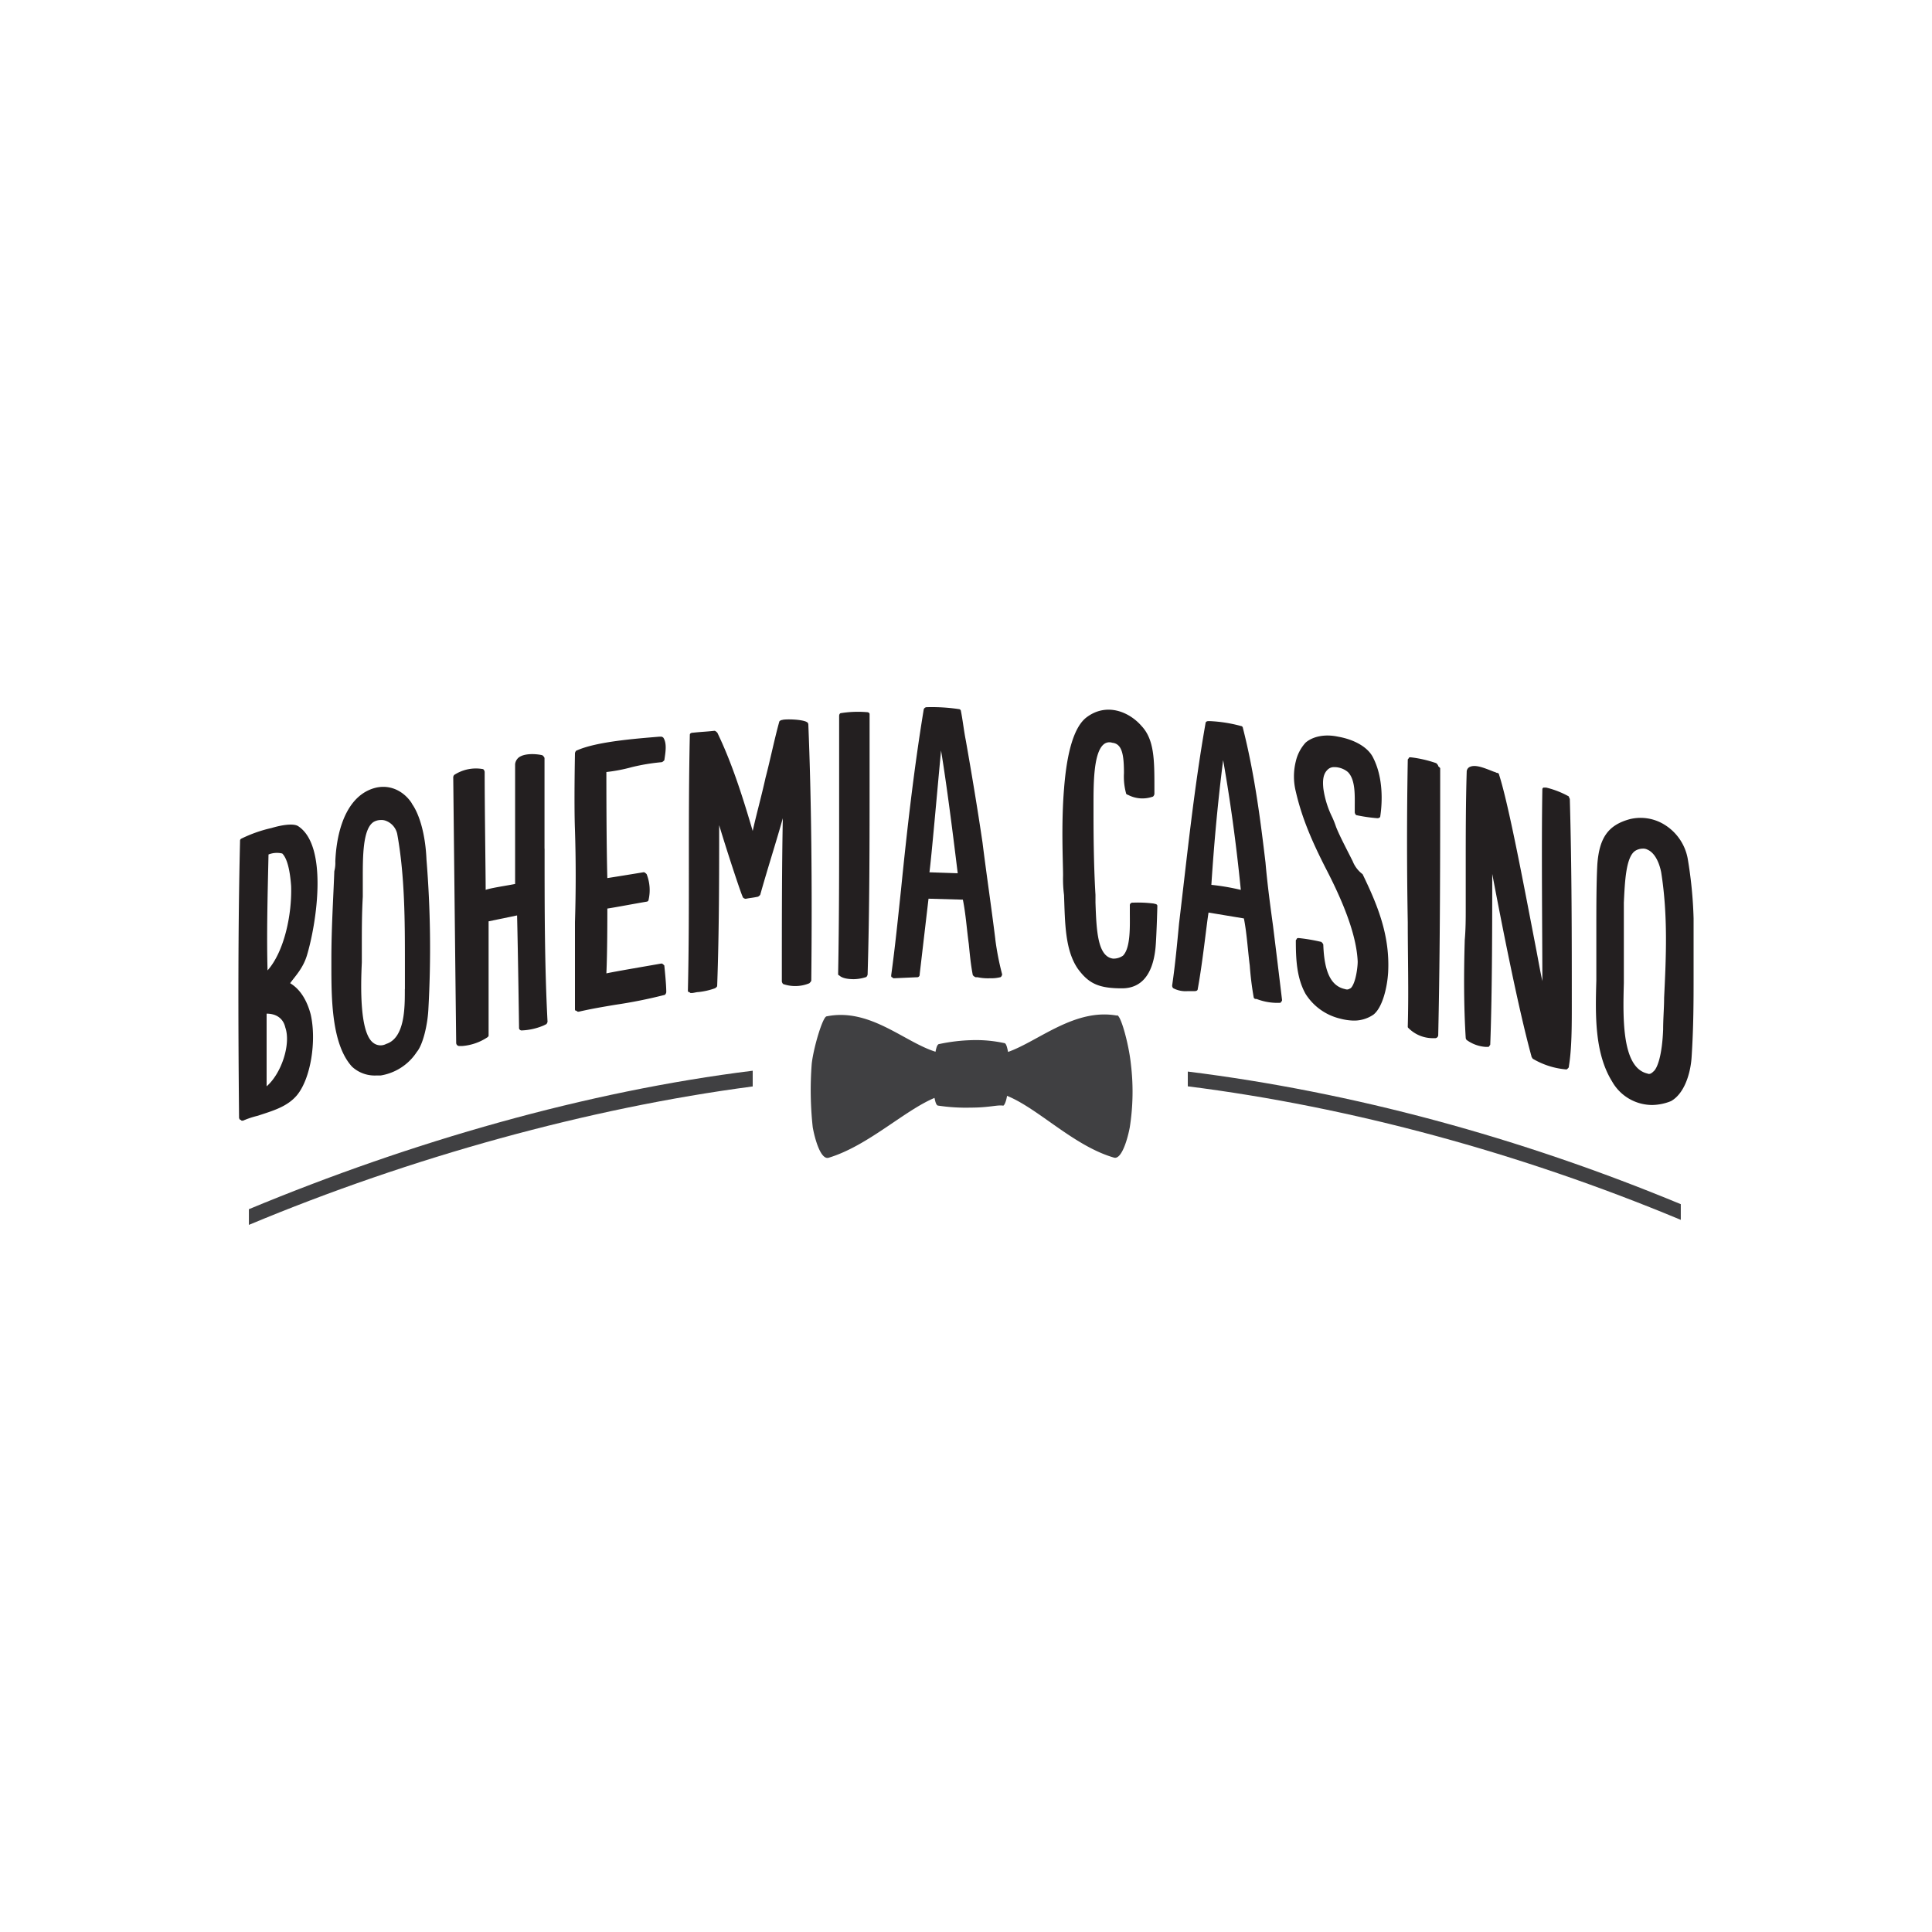
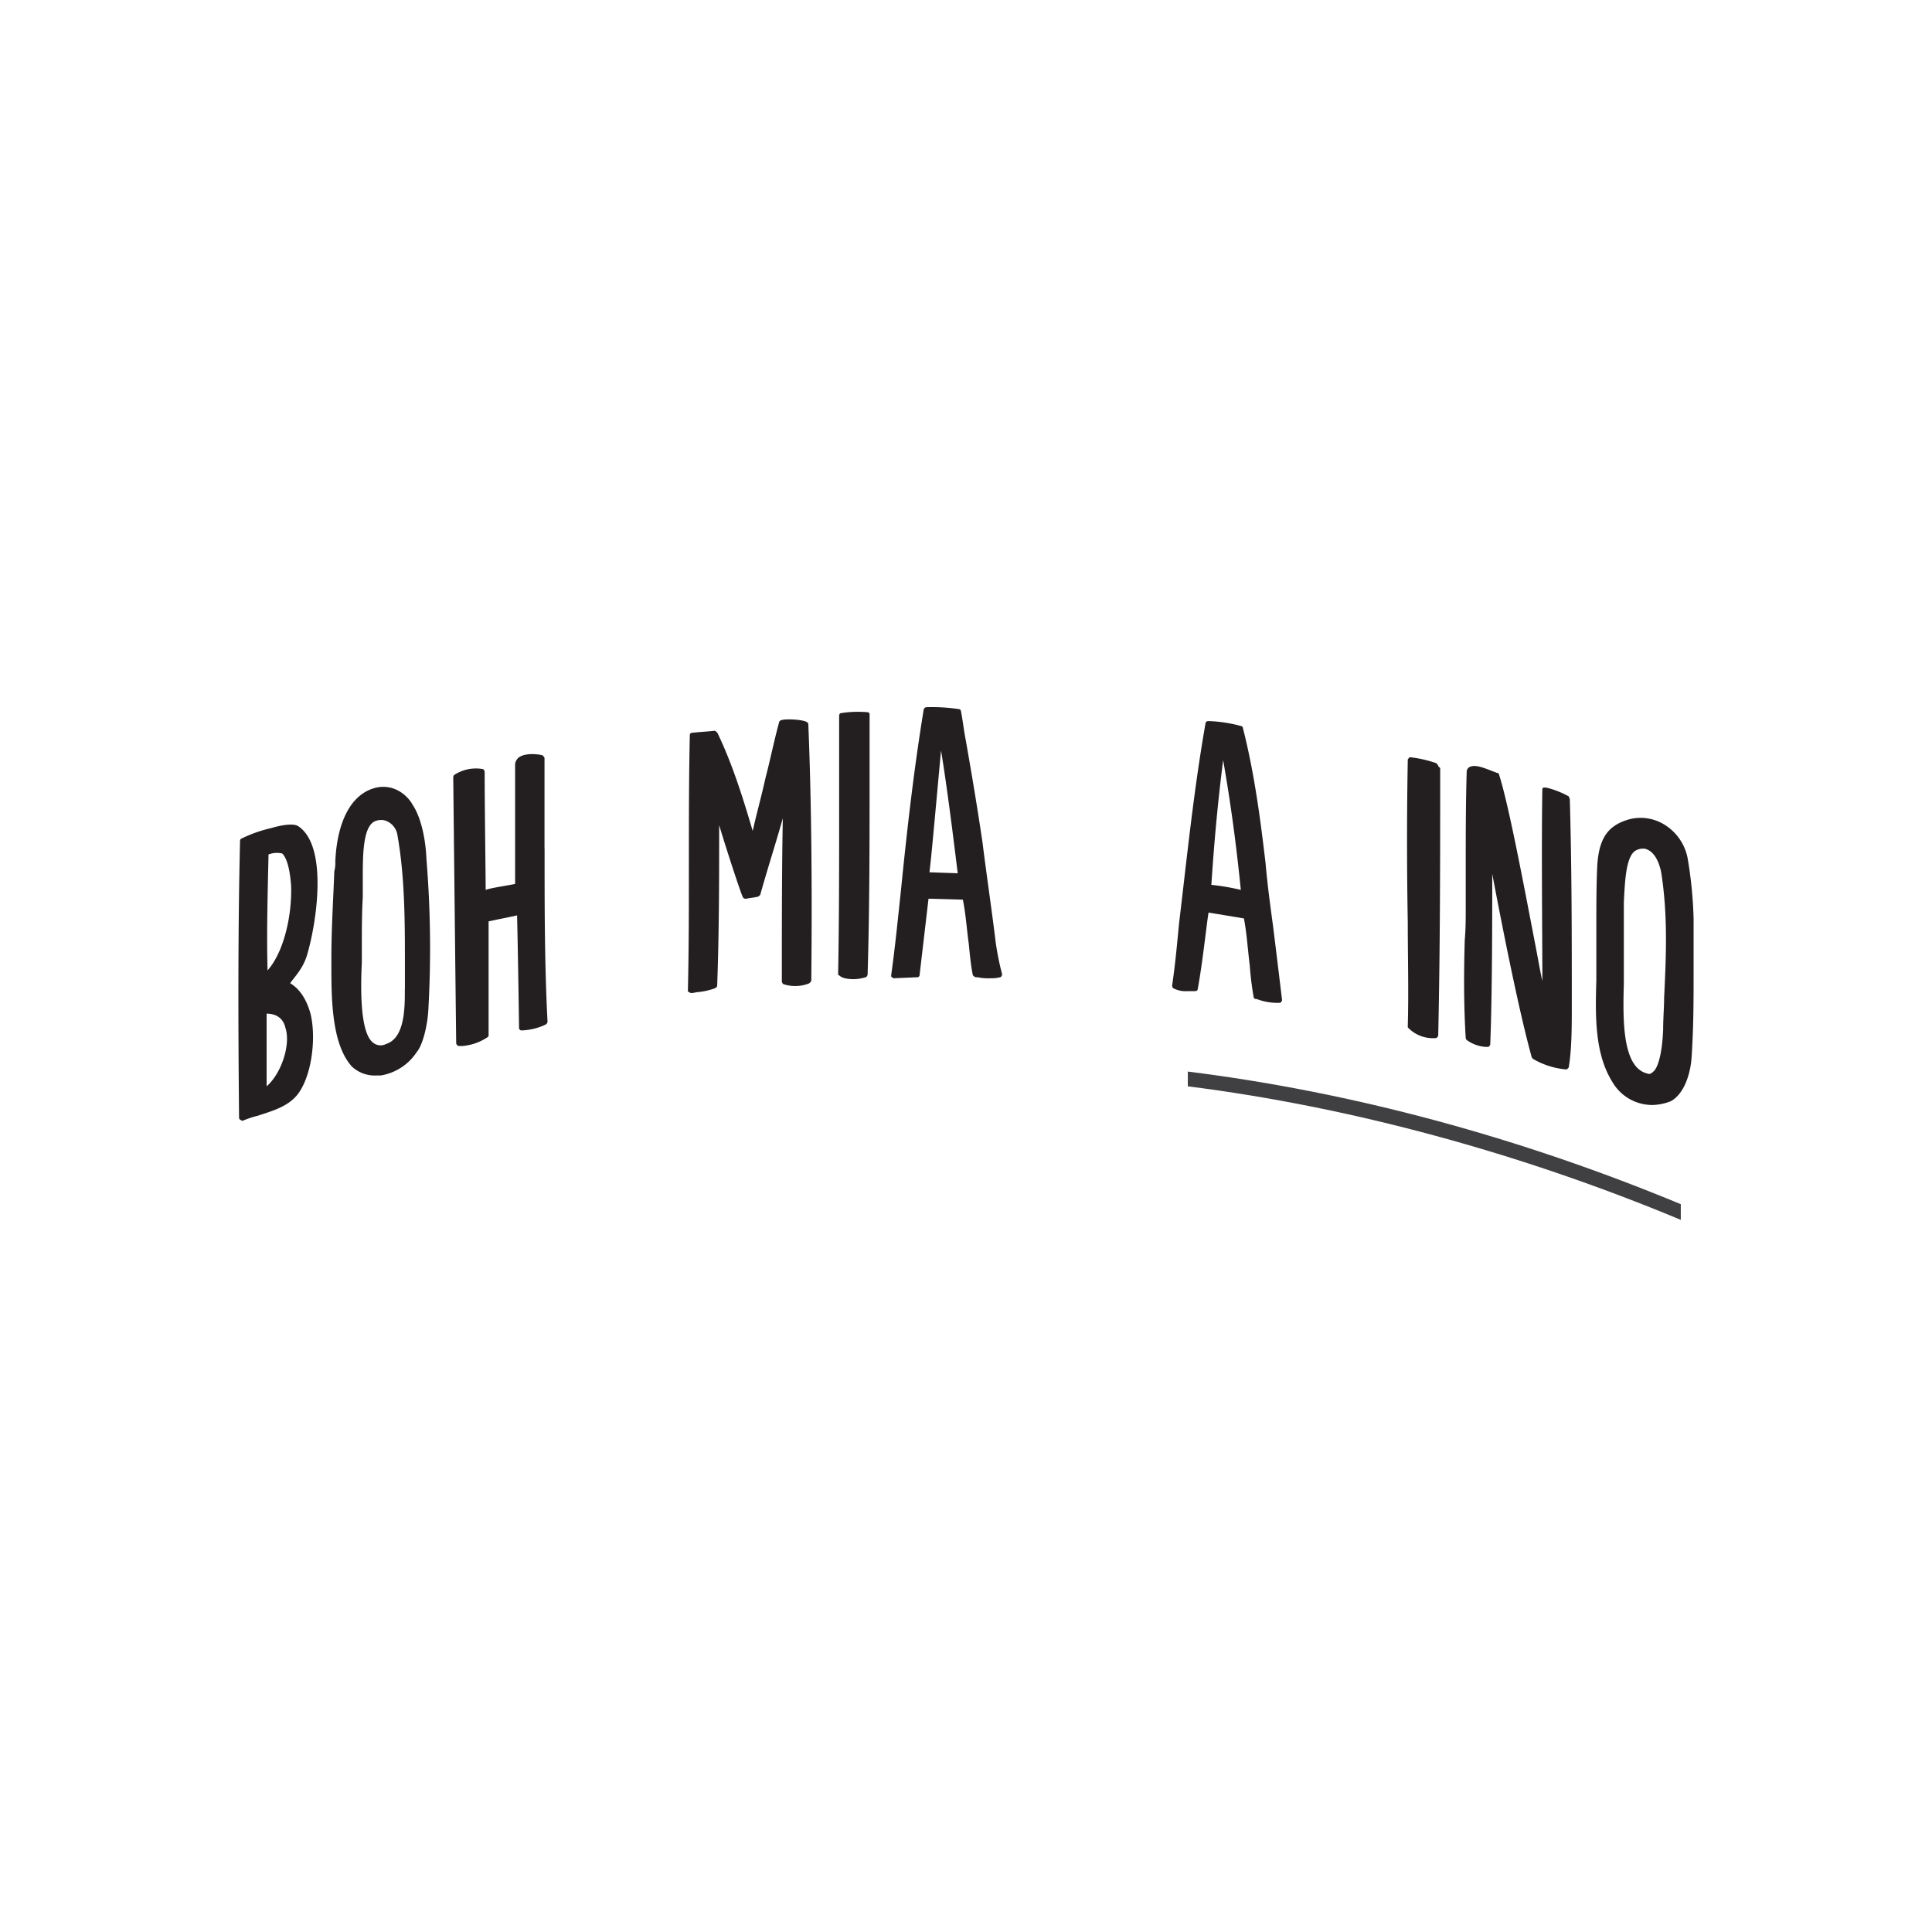
<svg xmlns="http://www.w3.org/2000/svg" id="Layer_1" data-name="Layer 1" viewBox="0 0 500 500">
  <defs>
    <style>.cls-1{fill:#231f20;}.cls-2{fill:#404042;fill-rule:evenodd;}</style>
  </defs>
  <title>1754_500x500_white</title>
  <path class="cls-1" d="M106.6,207.93c-2.28-3.55-6.86-5.84-11.94-3.05-5.85,3.31-7.63,11.7-7.88,18.05a8.45,8.45,0,0,1-.26,2.54c-.25,6.87-.76,14.74-.76,22.62v1.53c0,8.64,0,20.59,5.34,26.43h0a8.63,8.63,0,0,0,6.1,2.29h1.27a13.78,13.78,0,0,0,9.4-6.1c1.53-1.78,2.8-6.86,3-11.18a283.32,283.32,0,0,0-.5-38.64c-.26-6.35-1.78-11.69-3.82-14.49m-1.78,48v.51c0,4.32,0,12.2-4.83,13.73h0a3.06,3.06,0,0,1-3.3-.26c-3.56-2.54-3.3-14.49-3-20.84v-3.56c0-5.08,0-8.89.25-13.47v-4.83c0-5.59,0-12.71,2.8-14.49a3.74,3.74,0,0,1,1.78-.5,3.23,3.23,0,0,1,1.52.25,4.7,4.7,0,0,1,2.8,3.3c2,10.93,2,22.88,2,33.55V256" />
  <path class="cls-1" d="M77.12,213.78c-1.27-.76-4.32-.25-6.86.51a35.09,35.09,0,0,0-7.88,2.79c-.26.26-.26.26-.26.77-.51,21.35-.51,44.73-.25,71.42a.92.92,0,0,0,.25.51c.26,0,.26.25.51.25h.26a22.71,22.71,0,0,1,3.81-1.27c3.81-1.27,7.62-2.29,10.17-5.34h0c3.55-4.32,5.08-14,3.55-20.84-1-3.81-2.79-6.61-5.33-8.13,1.27-1.78,3.3-3.81,4.32-7.12,2.54-8.39,5.59-28.47-2.29-33.55m-1.78,15.5c.25,7.38-1.78,17-6.1,21.86-.25-9.15,0-19.06.25-30a5.91,5.91,0,0,1,3.56-.25c1.27,1.27,2,4.32,2.29,8.38M69,281.14V262.33h0c2.54,0,4.32,1.27,4.83,3.56,1.52,4.32-1,11.94-4.83,15.25" />
  <path class="cls-1" d="M257.58,243c-1-8.13-2.29-16.78-3.3-24.91-1.27-8.64-2.8-17.79-4.32-26.43-.51-2.54-.77-5.09-1.27-7.63a.56.56,0,0,0-.51-.51,47.27,47.27,0,0,0-8.39-.5.81.81,0,0,0-.76.76c-2.54,15.5-4.32,31.26-5.85,46.51-.76,7.12-1.52,14.74-2.54,22.11,0,.26,0,.51.25.51.26.26.26.26.51.26l5.85-.26a.67.67,0,0,0,.76-.76l2.29-19.57,8.89.25c.77,3.82,1,7.63,1.53,11.44.25,2.54.51,5.34,1,7.88,0,.25.25.51.76.76H253a13.08,13.08,0,0,0,3.3.26,9.3,9.3,0,0,0,2.54-.26c.26,0,.51-.51.51-.76a71.41,71.41,0,0,1-1.78-9.15m-9.66-17-7.37-.25c.51-3.82,2-20.85,3-31.52,1.78,10.67,3.81,27.7,4.32,31.77" />
  <path class="cls-1" d="M140.92,219.63V196.24c0-.25-.26-.51-.51-.76-.76-.25-4.32-.76-6.1.51a2.58,2.58,0,0,0-1,1.78h0v31c-2.54.5-6.1,1-7.62,1.52,0-4.07-.26-21.35-.26-30.5,0-.25-.25-.76-.51-.76a10.29,10.29,0,0,0-7.37,1.52,1,1,0,0,0-.25.77q.38,35.44.76,68.62a.82.82,0,0,0,.76.77h.77a13.72,13.72,0,0,0,6.6-2.29c.26-.26.26-.26.26-.51V238.44l7.37-1.53c.25,10.17.51,29,.51,29a.67.67,0,0,0,.76.76,16.06,16.06,0,0,0,5.59-1.27l.51-.26c.25,0,.51-.51.51-.76-.76-14.49-.76-29.23-.76-44.73" />
-   <path class="cls-1" d="M171.67,249.62a.77.77,0,0,0-.51-.26c-4.32.77-11.69,2-14.23,2.55.25-5.34.25-14.24.25-16.78,1.78-.25,7.12-1.27,10.17-1.78a.55.55,0,0,0,.51-.51,11.25,11.25,0,0,0-.51-6.61c-.25-.25-.51-.5-.76-.5-3.05.5-6.1,1-9.41,1.52-.25-8.89-.25-24.14-.25-27.45a43.15,43.15,0,0,0,6.61-1.27,52,52,0,0,1,7.62-1.27c.26,0,.51-.25.77-.51h0c.25-1.78.76-4.32-.26-5.84a.92.92,0,0,0-.76-.26h-.26c-6.1.51-16.26,1.27-21.35,3.56-.25,0-.5.51-.5.76s-.26,13,0,19.83c.25,7.88.25,15.76,0,23.89v22.37c0,.25,0,.5.25.5s.25.26.51.26h.25c3.31-.76,6.36-1.27,9.41-1.78a125.25,125.25,0,0,0,12.71-2.54c.25,0,.5-.51.5-.76,0-2.29-.5-6.61-.5-6.87l-.26-.25" />
  <path class="cls-1" d="M208.78,186.84c-1.52-.76-5.85-.76-6.35-.51-.26,0-.77.25-.77.51-1.27,4.57-2.28,9.66-3.55,14.49-1,4.57-2.29,9.15-3.31,13.72-2.54-8.64-5.34-17.54-9.15-25.42-.25-.25-.51-.5-.76-.5-2.29.25-3.31.25-5.59.5-.51,0-.77.26-.77.51-.25,11.19-.25,22.37-.25,34.32,0,10.42,0,21.09-.25,31.77,0,.25,0,.51.25.51s.25.25.51.25H179c.51,0,1.27-.25,1.78-.25a18.07,18.07,0,0,0,4.32-1c.26-.26.51-.26.51-.76.51-14.24.51-28.22.51-41.43,2.29,7.62,5.85,18.3,6.1,18.55,0,.26.51.51.76.51,1.27-.25,1.78-.25,3-.51.26,0,.51-.25.76-.51,2-7.11,4.07-13.47,5.85-19.82-.25,12.71-.25,26.94-.25,42.19,0,.25.25.76.5.76a9.55,9.55,0,0,0,6.61-.25c.26-.26.51-.51.51-.76.26-25.42,0-47.53-.76-66.09,0-.51-.26-.76-.51-.76" />
  <path class="cls-1" d="M224.29,184.3a28.15,28.15,0,0,0-6.61.25c-.26,0-.51.25-.51.76v26.18c0,13.22,0,26.95-.26,40.42,0,.25,0,.5.26.5.76.77,2.29,1,3.81,1a10.68,10.68,0,0,0,3.05-.51c.26,0,.51-.51.51-.76.51-17,.51-34.31.51-51.34v-16c0-.25-.26-.5-.76-.5" />
  <path class="cls-1" d="M436.77,222.17h0a13.07,13.07,0,0,0-5.84-8.64,11.74,11.74,0,0,0-9.15-1.53c-5.6,1.53-7.88,4.83-8.39,11.69-.26,4.83-.26,11.19-.26,17.54v12.46c-.25,8.89-.5,18.8,4.07,26.18a11.94,11.94,0,0,0,10.42,6.1,13.51,13.51,0,0,0,4.83-1c3.56-2,5.09-7.37,5.34-11.44.51-7.88.51-14.49.51-21.1V237.67a110.36,110.36,0,0,0-1.53-15.5m-10.42,55.66c-6.61-1.52-6.35-14.23-6.1-23.38V233.61c.26-5.34.51-12,3.05-13.48a3.74,3.74,0,0,1,1.78-.5,2.32,2.32,0,0,1,1.27.25c1.78.76,3,3.05,3.56,5.85,1.78,11.18,1.27,22.11.76,32.53,0,2.54-.25,5.34-.25,8.13-.26,6.87-1.53,10.17-2.54,10.93-.51.51-1,.77-1.53.51" />
-   <path class="cls-1" d="M350.1,222.93c-1.52-3.05-3.3-6.35-4.32-8.9a25.23,25.23,0,0,0-1-2.54,24.34,24.34,0,0,1-2.29-7.37c-.25-2.29,0-3.81,1-4.83a2.31,2.31,0,0,1,1.78-.76,5.52,5.52,0,0,1,3.56,1.27c2,2,1.78,6.1,1.78,9.15v1.27c0,.26.25.76.51.76a41.33,41.33,0,0,0,5.33.77c.51,0,.77-.26.77-.51s1.52-8.39-1.78-15c-1.27-2.79-4.83-4.83-9.15-5.59-3.56-.76-6.61,0-8.39,1.53a10.75,10.75,0,0,0-2.54,4.83,16.16,16.16,0,0,0,0,7.87c1.52,6.61,4.06,12.71,8.13,20.59,5.09,9.92,7.63,17.54,7.88,23.39,0,1.52-.51,5.59-1.78,6.86-.51.25-.76.51-1.52.25-3.56-.76-5.34-4.32-5.6-11.43,0-.26-.25-.51-.5-.77a46.57,46.57,0,0,0-5.85-1c-.25,0-.51,0-.51.25-.25.25-.25.25-.25.51,0,4.83.25,9.66,2.54,13.72a14.57,14.57,0,0,0,8.9,6.36,15,15,0,0,0,3.3.51,8.84,8.84,0,0,0,5.34-1.53c2.29-1.78,3.56-6.86,3.81-10.93.51-9.66-2.8-17.54-6.61-25.42a7.72,7.72,0,0,1-2.54-3.3" />
-   <path class="cls-1" d="M298.76,233.86a32.16,32.16,0,0,0-5.59-.25.68.68,0,0,0-.77.76v1.78c0,3.3.26,9.15-1.78,11.18a4.26,4.26,0,0,1-2.54.76c-4.06-.5-4.32-7.37-4.57-14.48v-2c-.51-8.39-.51-18-.51-21.6v-1.78c0-5.34,0-13.22,2.54-15.51a2.29,2.29,0,0,1,2.29-.5c2.54.25,3.05,3,3.05,7.88a16.44,16.44,0,0,0,.51,5.08.55.55,0,0,0,.5.51,8,8,0,0,0,6.36.51c.25,0,.51-.51.51-.77v-1.52c0-7.12,0-12.46-3.31-16-3.3-3.81-9.15-6.1-14.23-2.28-3.05,2.28-5.08,8.39-5.85,18.55-.76,9.15-.25,19.06-.25,22.37a32.86,32.86,0,0,0,.25,5.08c.26,7.37.26,14.24,3.56,19.07,2.8,3.81,5.34,5.08,11.44,5.08,4.83,0,7.88-3.31,8.64-10.17.26-2,.51-10.67.51-11.18,0-.26-.25-.51-.76-.51" />
  <path class="cls-1" d="M329.51,240c-.76-5.59-1.52-11.18-2-16.78-1.27-10.67-2.8-22.87-5.85-34.82a.55.55,0,0,0-.51-.51,36.8,36.8,0,0,0-8.13-1.27h-.25c-.51,0-.77.26-.77.51-3.05,17.29-4.82,34.82-6.86,51.85-.51,5.34-1,10.68-1.78,16a.93.93,0,0,0,.26.76,6.88,6.88,0,0,0,3.81.76h1.78c.51,0,.76-.25.76-.51,1.27-6.86,2.29-16.77,2.8-19.82l9.15,1.52c.76,3.82,1,8.14,1.52,12.2a80.39,80.39,0,0,0,1,8.14.54.54,0,0,0,.51.5h.25a14.85,14.85,0,0,0,4.83,1h1c.25,0,.51,0,.51-.25.25-.26.25-.26.25-.51-.76-6.36-1.53-12.71-2.29-18.81m-8.39-9.66A58.12,58.12,0,0,0,313.5,229c.76-11.69,1.78-22.37,3.05-32.28,1.78,10.17,3.3,20.84,4.57,33.55" />
  <path class="cls-1" d="M406.78,260c0-17.28,0-35.33-.51-53.12,0-.26-.25-.51-.25-.76a23.2,23.2,0,0,0-5.85-2.29h-.76c-.25.25-.25.25-.25.51-.26,14.23,0,37.36,0,49.56-.51-2.29-1-5.08-1.53-7.88-3.05-15.76-7.12-37.62-9.66-45.5a.54.54,0,0,0-.51-.5c-.25,0-.5-.26-.76-.26-2.54-1-4.83-2-6.35-1.27a1.39,1.39,0,0,0-.77,1.27h0c-.25,8.13-.25,16.52-.25,24.66v10.67c0,2.54,0,5.34-.25,8.13-.26,8.65-.26,17.29.25,25.42a.88.88,0,0,0,.25.51,9.38,9.38,0,0,0,4.83,1.78h.51c.26,0,.51,0,.51-.25.25-.26.25-.26.25-.51.51-13.22.51-33,.51-44,2.29,12,6.61,34.32,10.17,47.28,0,.26.25.26.25.51a20.32,20.32,0,0,0,8.65,2.8h0c.25,0,.25,0,.5-.26s.26-.25.26-.51c.76-4.57.76-10.42.76-16" />
  <path class="cls-1" d="M372.21,198.28c0-.26-.25-.51-.51-.77a30.85,30.85,0,0,0-6.6-1.52c-.26,0-.51,0-.51.25-.26.26-.26.26-.26.51-.25,13.73-.25,28,0,41.94,0,8.9.26,18.05,0,26.94,0,.26,0,.26.26.51a8.88,8.88,0,0,0,6.1,2.54h.76a.81.81,0,0,0,.76-.76c.51-22.88.51-46.26.51-69.14Z" />
  <path class="cls-2" d="M307.4,281.14c42.19,5.33,86.16,17.28,127.59,34.56v-4.06c-41.68-17.29-84.89-29-127.59-34.32Z" />
-   <path class="cls-2" d="M64.41,317c41.94-17.53,87.94-30.24,130.39-35.83v-4.07c-43,5.34-88.2,18.3-130.39,35.84Z" />
-   <path class="cls-2" d="M289.1,262.84c-10.93-2-20.33,6.6-28.21,9.4-.26-1.27-.51-2.29-1-2.29a34.68,34.68,0,0,0-8.39-.76,46,46,0,0,0-8.39,1c-.5,0-.76.76-1,2-8.14-2.54-17-11.44-28.22-9.15-1,.25-3.3,7.88-3.81,12.2a88.67,88.67,0,0,0,.26,16.52c.5,2.8,2,8.39,4.06,7.88,10.17-3.05,19.57-12.2,27.45-15.5.26,1.27.51,2,1,2a47.89,47.89,0,0,0,8.39.51c4.83,0,6.86-.76,8.38-.51.26,0,.77-1,1-2.54,8.14,3.3,17.29,13,27.71,16,2,.51,3.55-5.08,4.06-7.88a59.43,59.43,0,0,0,.26-16.52c-.51-4.83-2.54-12.45-3.56-12.45" />
</svg>